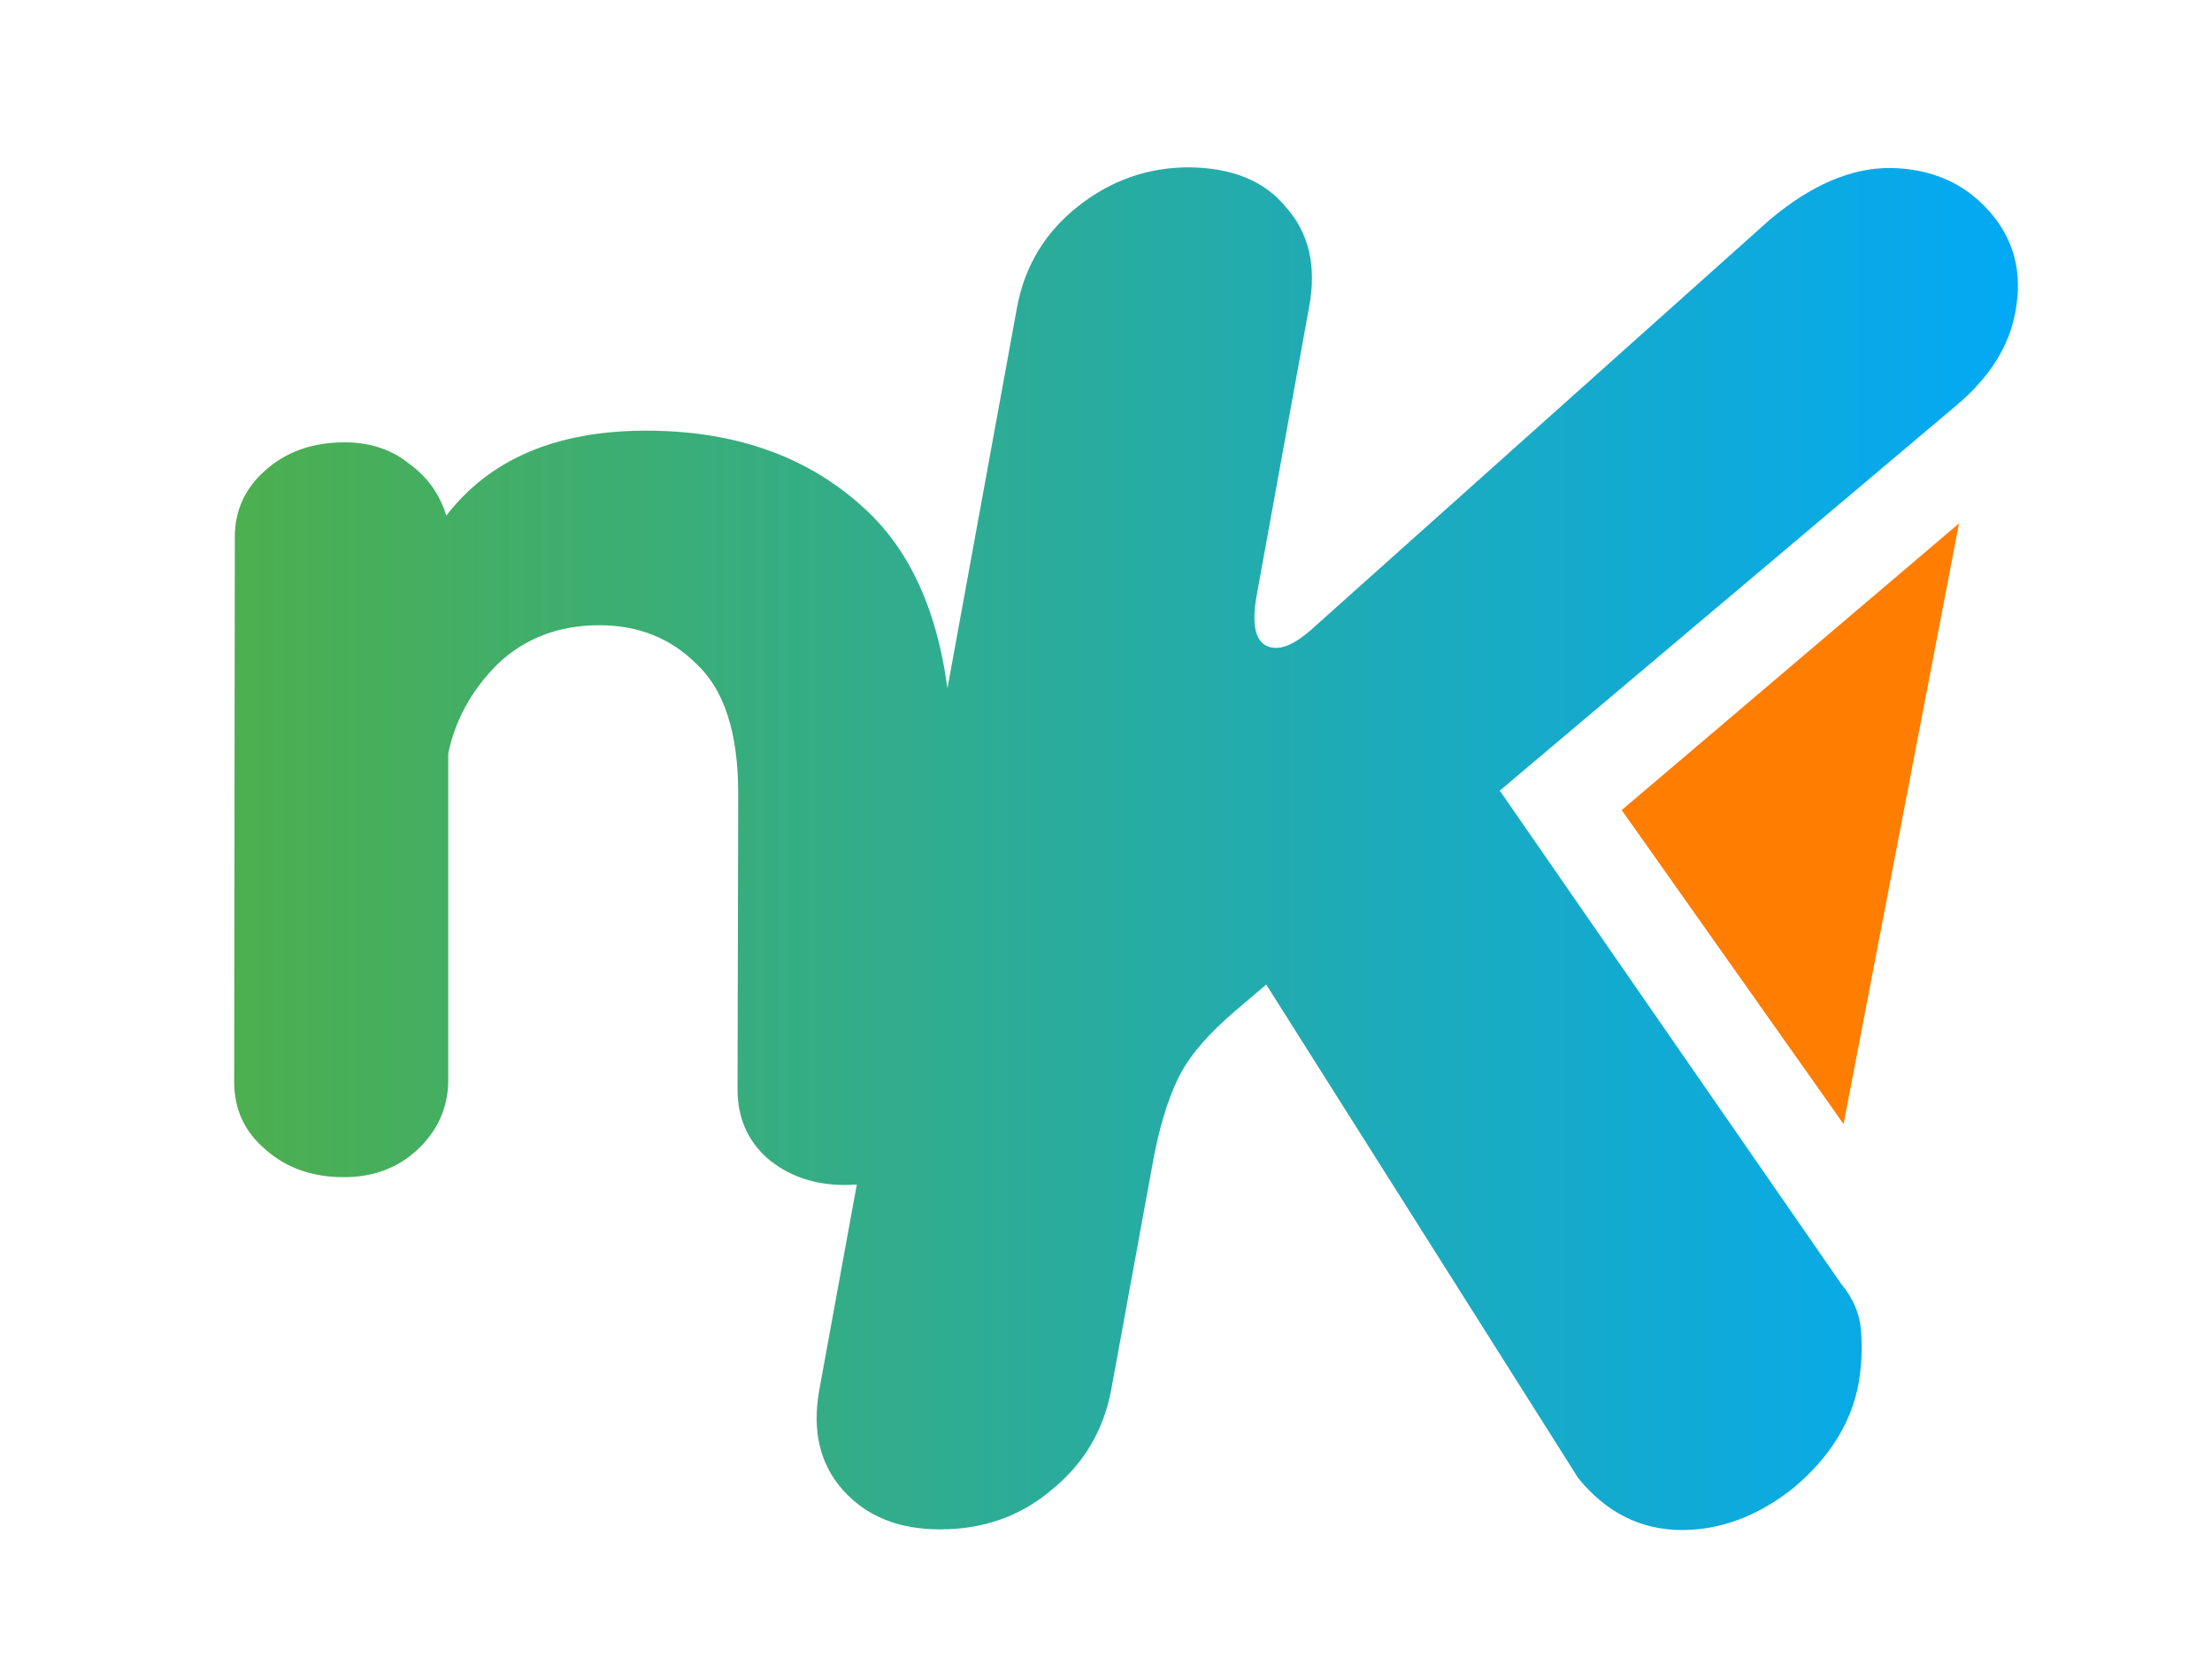
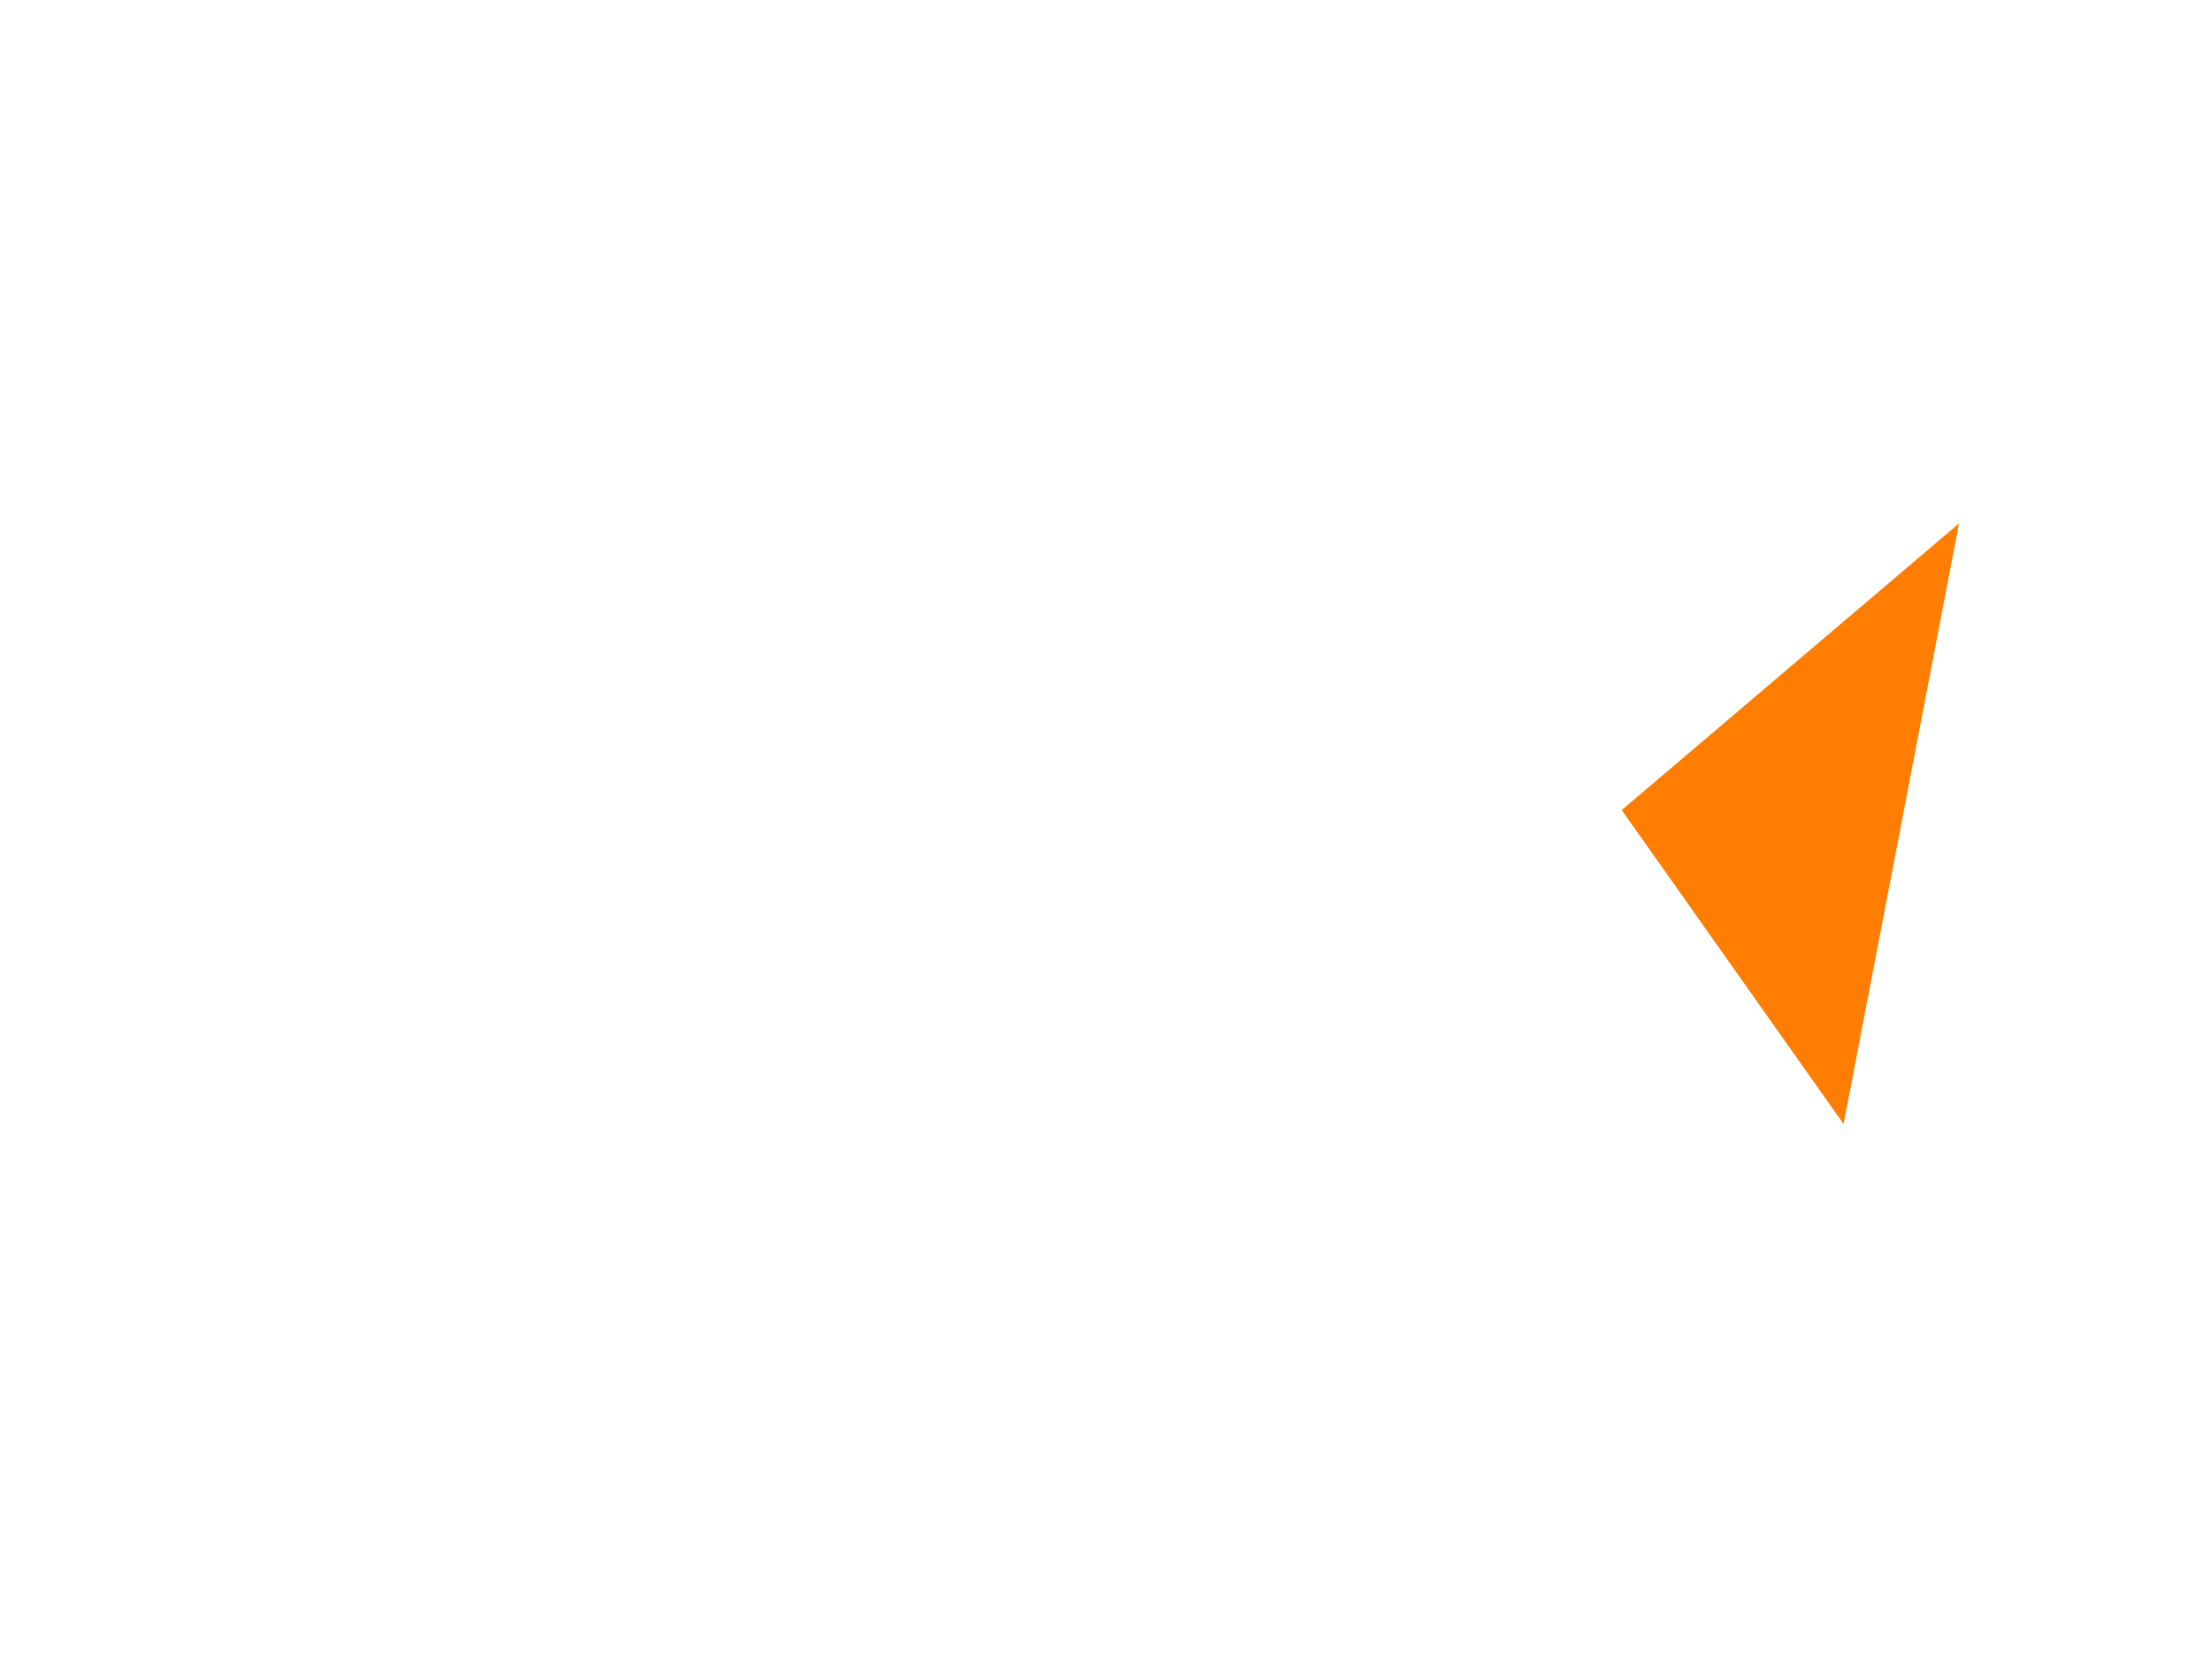
<svg xmlns="http://www.w3.org/2000/svg" version="1.2" viewBox="0 0 341 259" width="341" height="259">
  <title>nutrikinetic-short-logo</title>
  <defs>
    <linearGradient id="g1" x2="1" gradientUnits="userSpaceOnUse" gradientTransform="matrix(275.004,0,0,210.063,36.099,130.876)">
      <stop offset="0" stop-color="#4caf50" />
      <stop offset="1" stop-color="#03a9f4" />
    </linearGradient>
  </defs>
  <style>
		.s0 { fill: url(#g1) } 
		.s1 { fill: #ff7d00 } 
	</style>
-   <path id="K copy" class="s0" d="m144.9 235.8q-9.5 0-14.9-6-5.4-6-3.7-15.5l30.5-167q1.8-9.5 9.4-15.5 7.6-6 17.1-6 10 0.1 14.9 6.1 5.4 6 3.6 15.5l-8 44q-1.6 8.4 2.9 8.5 2.5 0 6.2-3.5l69.9-62.5q9.5-8 18.5-8 9.5 0.1 15.3 6.6 5.8 6.5 4.1 15.5-1.4 8-9.1 14.5l-70.4 59.4 52.6 76q2.9 3.5 3.1 7.5 0.3 4-0.4 8-1.7 9-10 16-8.2 6.5-17.2 6.5-9.5 0-16-8l-48.1-76.1-4.7 4q-6.5 5.5-8.9 10.5-2.4 5-3.8 12.5l-6.5 35.5q-1.8 9.5-9.3 15.5-7.1 6-17.1 6zm-14.7-53.1q-7.1 0-12-4.2-4.5-4.1-4.5-10.5l0.1-45.7q0-13.9-6.4-19.9-6-6-15-6-9.4 0-15.7 6-6 6-7.6 13.8v50.3q0 6.4-4.9 10.9-4.5 4.1-11.2 4.1-7.2 0-12-4.2-4.9-4.1-4.9-10.5l0.1-84q0-6 4.5-10.1 4.9-4.5 12.4-4.5 6 0 10.1 3.4 4.1 3 5.6 7.9 10.1-13.1 30.8-13.1 21 0 34.1 12.4 13.1 12.4 13.1 39.4l-0.1 50.6q0 6-4.9 10.1-4.5 3.8-11.6 3.8z" />
  <path id="Layer 1 copy 8" class="s1" d="m302 80.7l-52 44.2 34.2 48.4zm-52.1 44.2l34.2 48.4" />
</svg>